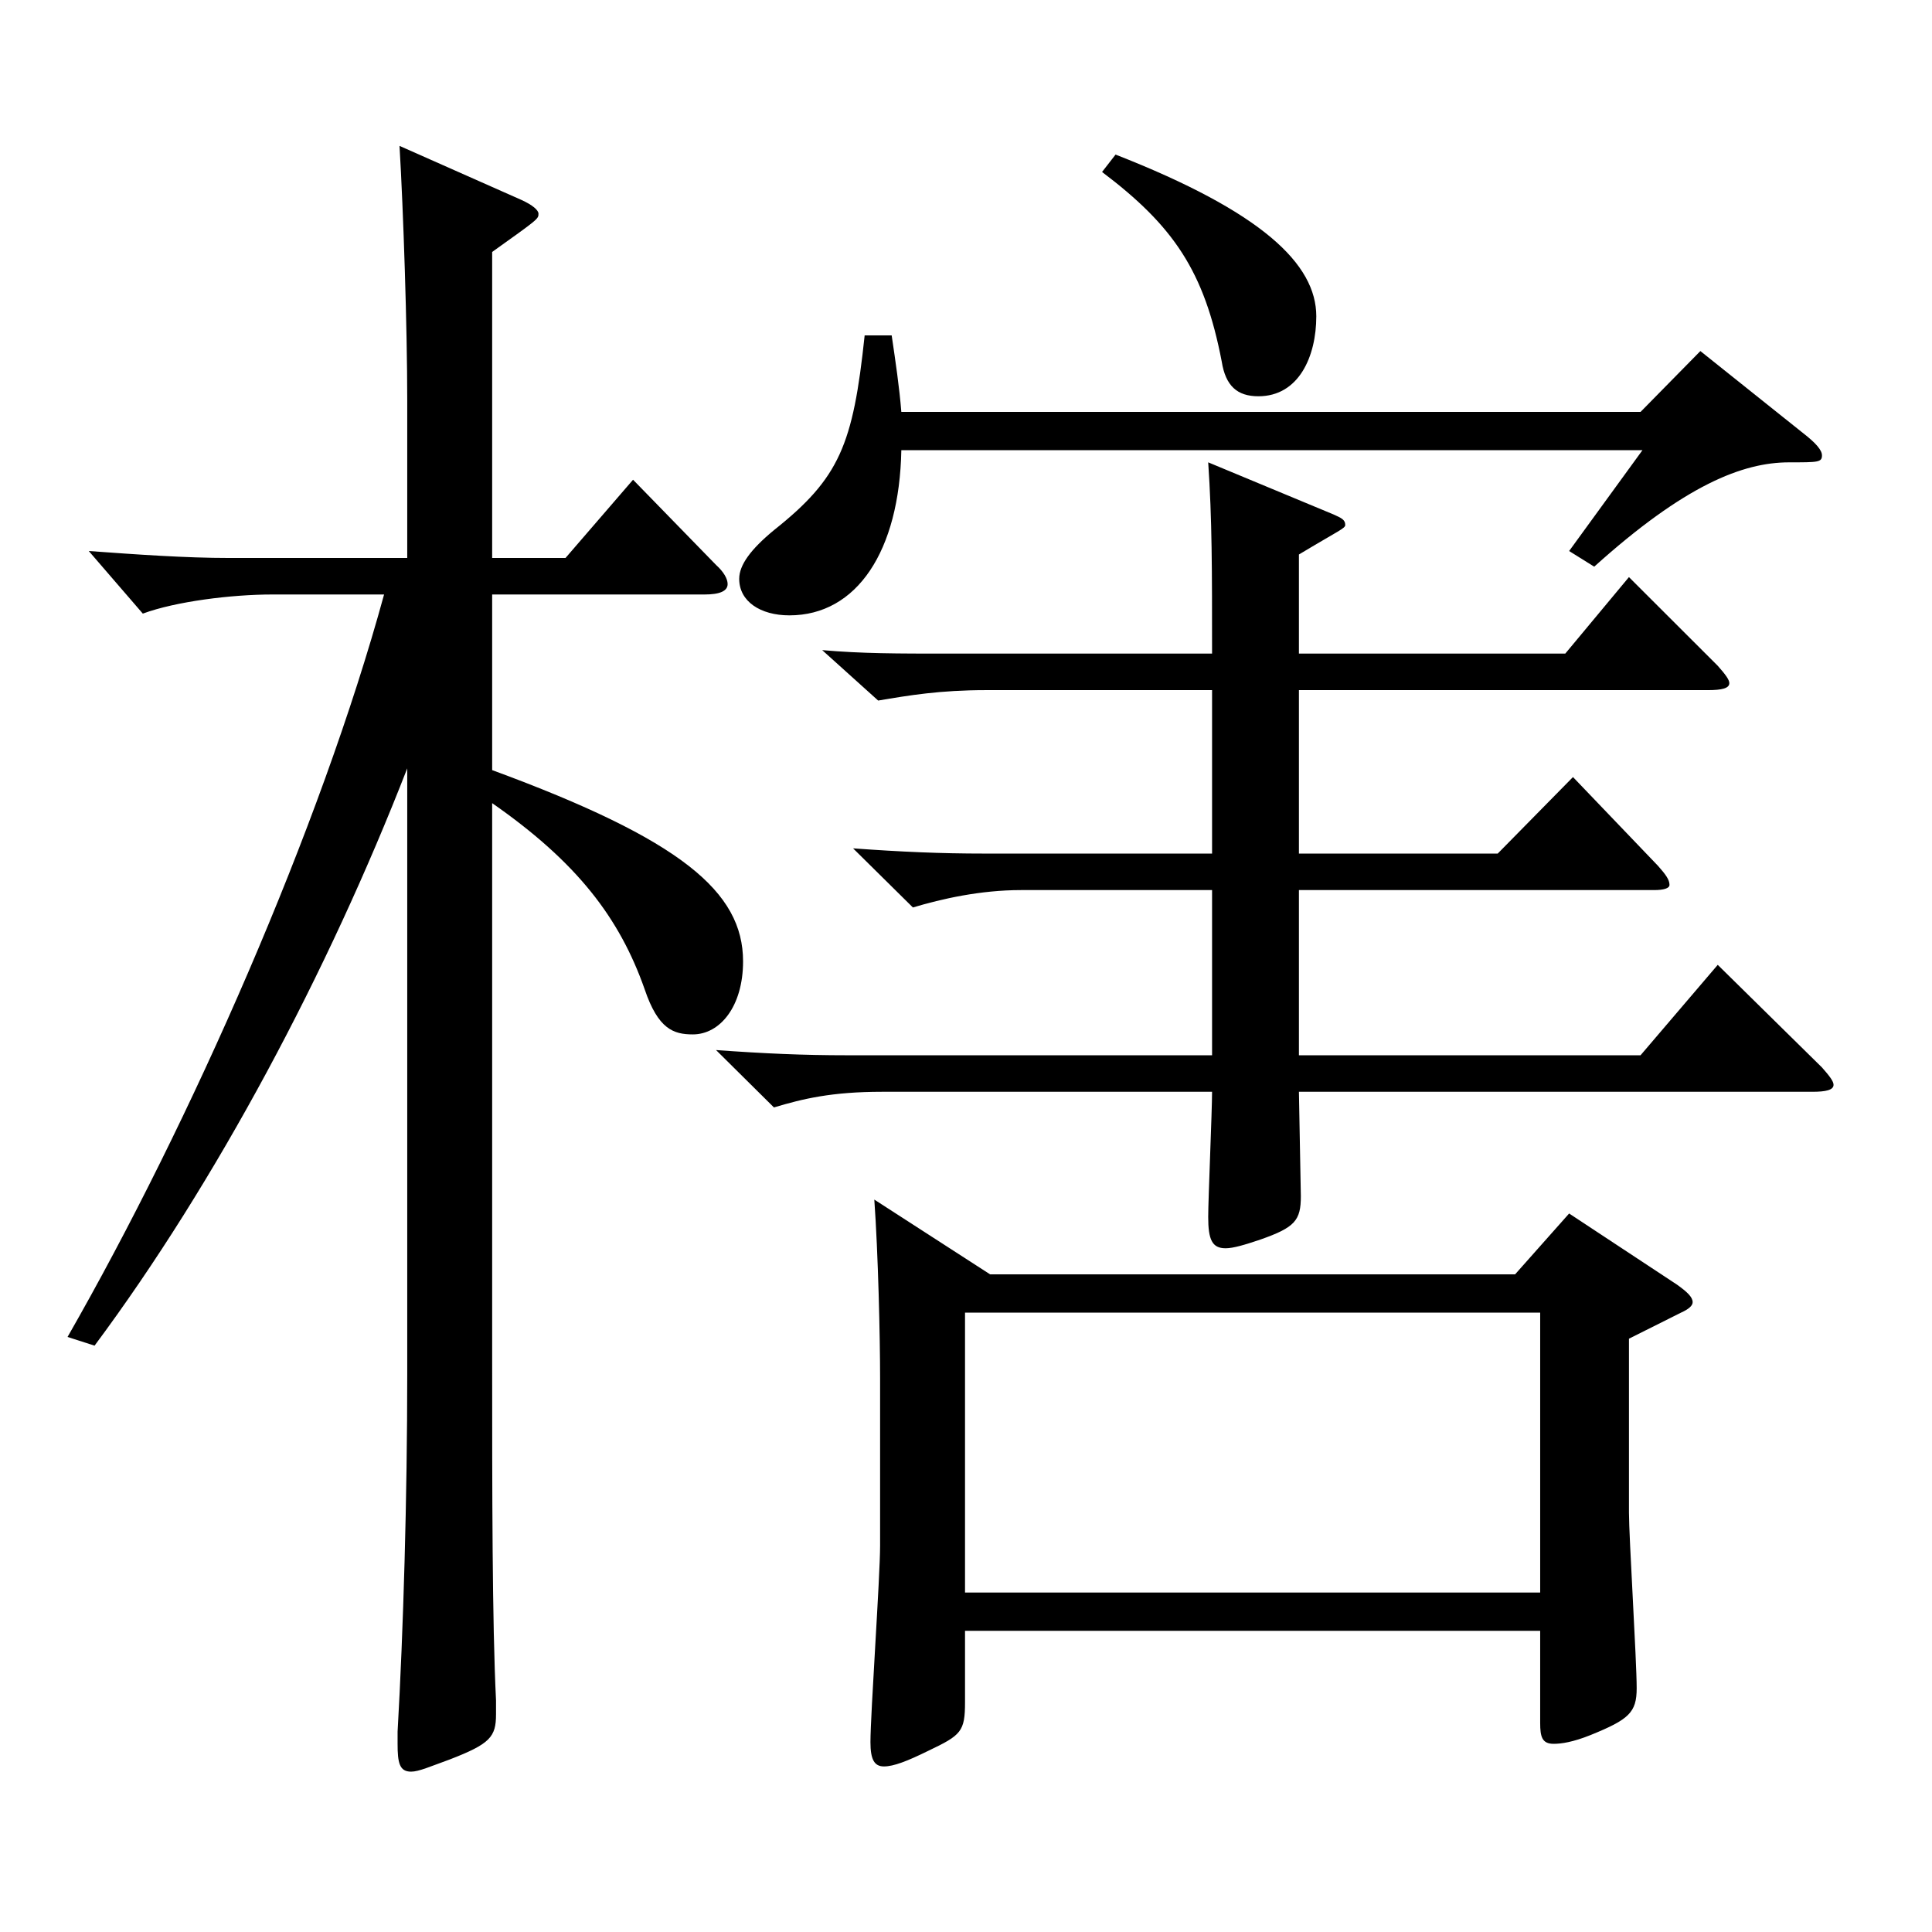
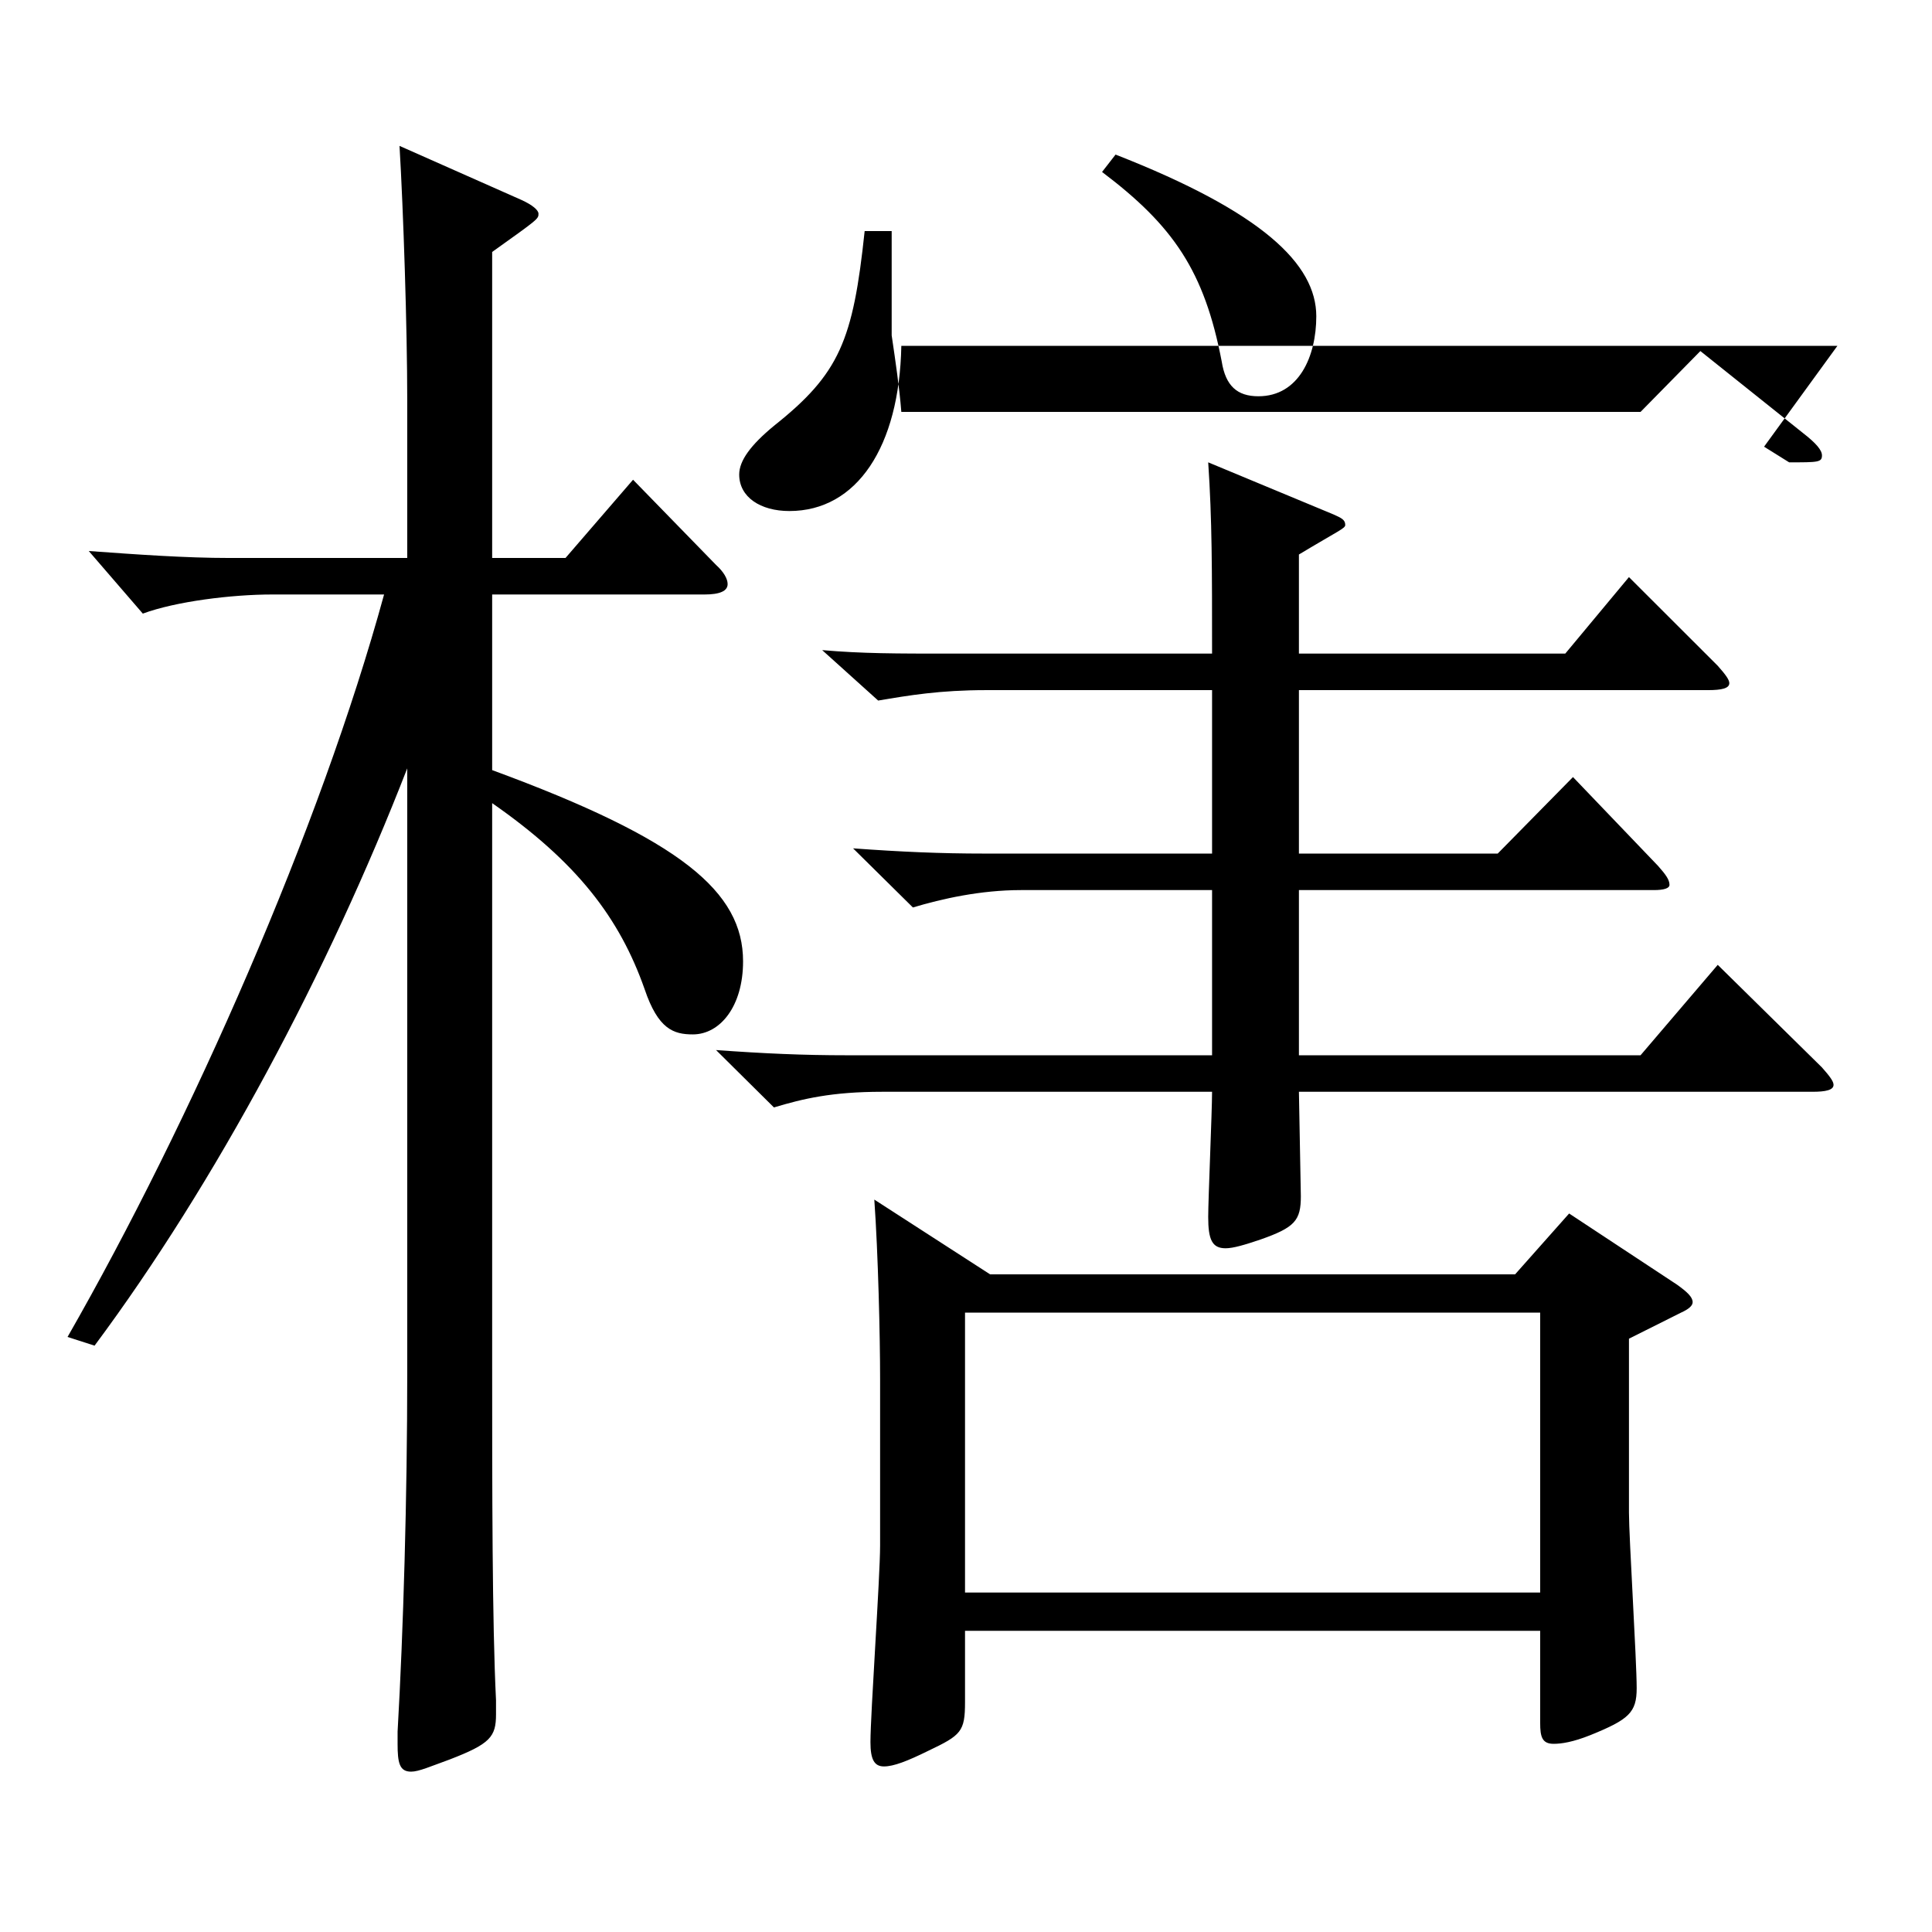
<svg xmlns="http://www.w3.org/2000/svg" version="1.1" id="图层_1" x="0px" y="0px" width="1000px" height="1000px" viewBox="0 0 1000 1000" enable-background="new 0 0 1000 1000" xml:space="preserve">
-   <path d="M254.74,398.607c97.901,35.999,129.869,62.999,129.869,98.999c0,23.399-11.988,37.8-25.974,37.8  c-9.99,0-17.982-2.7-24.975-23.4c-12.987-36.899-34.965-65.699-78.921-96.299v287.998c0,68.399,0,135.898,1.998,176.398v7.2  c0,11.7-2.997,15.3-23.976,23.399c-9.99,3.601-15.984,6.301-19.98,6.301c-5.993,0-6.992-4.5-6.992-14.4v-6.3  c2.997-52.2,4.995-121.499,4.995-185.398V397.707c-40.959,105.299-98.9,214.198-161.837,298.798l-13.986-4.5  c63.936-111.6,130.868-263.698,163.835-384.298h-57.941c-20.979,0-49.95,3.601-66.933,9.9l-27.972-32.399  c24.975,1.8,49.949,3.6,72.926,3.6h91.908v-81.899c0-36.899-1.998-98.1-3.996-131.399l62.937,27.9c5.994,2.7,8.99,5.399,8.99,7.2  c0,2.699,0,2.699-23.976,19.8v158.398h37.962l34.965-40.5l42.957,44.1c3.995,3.601,5.993,7.2,5.993,9.9  c0,3.6-3.996,5.399-11.987,5.399H254.74V398.607z M627.364,357.207H510.482c-23.976,0-39.96,2.7-55.943,5.4l-28.971-26.1  c20.979,1.8,37.962,1.8,66.933,1.8h134.863c0-44.1,0-69.3-1.997-99l64.935,27c3.995,1.8,5.993,2.7,5.993,5.4  c0,1.8-2.997,2.7-23.976,15.3v51.3h137.861l32.967-39.6l45.953,45.899c3.996,4.5,5.994,7.2,5.994,9c0,2.7-3.996,3.6-10.989,3.6  H672.319v84.6h102.896l38.961-39.6l43.955,45.899c3.996,4.5,5.994,7.2,5.994,9.9c0,1.8-2.997,2.699-7.992,2.699H672.319v85.5  h176.822l39.959-46.8l53.946,53.1c3.995,4.5,5.993,7.2,5.993,9c0,2.7-3.995,3.6-10.988,3.6H672.319l0.999,54  c0,12.6-2.997,16.2-20.979,22.5c-7.992,2.7-13.986,4.5-17.982,4.5c-6.993,0-8.99-4.5-8.99-16.2c0-9,1.997-54.899,1.997-64.8H456.537  c-25.974,0-40.959,3.601-55.943,8.101l-29.97-29.7c24.975,1.8,44.954,2.7,67.931,2.7h188.81v-85.5h-98.899  c-20.979,0-40.959,4.5-55.944,9l-30.969-30.6c24.976,1.8,44.955,2.7,67.932,2.7h117.881V357.207z M461.532,173.608  c1.998,13.5,3.996,27,4.995,39.6h382.614l30.969-31.5l52.946,42.3c6.993,5.4,9.99,9,9.99,11.7c0,3.6-1.998,3.6-16.983,3.6  c-23.976,0-53.945,11.7-100.898,54l-12.986-8.1l37.962-52.2H466.527c-0.999,52.2-22.978,85.5-57.942,85.5  c-14.984,0-25.974-7.2-25.974-18.9c0-7.2,5.994-15.3,17.982-25.199c33.966-27,40.958-44.1,46.952-100.8H461.532z M512.48,659.605  h271.727l27.972-31.5l55.943,36.899c4.995,3.601,7.992,6.3,7.992,9c0,1.8-1.998,3.601-5.994,5.4l-26.973,13.5v89.999  c0,12.6,3.996,76.5,3.996,90.899c0,12.6-3.996,16.2-23.977,24.3c-8.99,3.6-14.984,4.5-18.98,4.5c-5.994,0-6.993-3.6-6.993-10.8  v-47.7H499.494v36.9c0,15.3-1.998,17.1-18.981,25.199c-10.989,5.4-17.981,8.101-22.977,8.101s-6.993-3.601-6.993-12.601  c0-14.399,4.995-85.499,4.995-101.699v-86.399c0-21.6-0.999-64.799-2.997-92.699L512.48,659.605z M797.193,824.304V679.405H499.494  v144.898H797.193z M577.415,80.009c75.924,29.7,103.896,56.7,103.896,83.7c0,20.699-8.991,41.399-29.97,41.399  c-10.989,0-16.983-5.4-18.981-18c-8.99-46.8-24.975-70.199-61.938-98.1L577.415,80.009z" />
+   <path d="M254.74,398.607c97.901,35.999,129.869,62.999,129.869,98.999c0,23.399-11.988,37.8-25.974,37.8  c-9.99,0-17.982-2.7-24.975-23.4c-12.987-36.899-34.965-65.699-78.921-96.299v287.998c0,68.399,0,135.898,1.998,176.398v7.2  c0,11.7-2.997,15.3-23.976,23.399c-9.99,3.601-15.984,6.301-19.98,6.301c-5.993,0-6.992-4.5-6.992-14.4v-6.3  c2.997-52.2,4.995-121.499,4.995-185.398V397.707c-40.959,105.299-98.9,214.198-161.837,298.798l-13.986-4.5  c63.936-111.6,130.868-263.698,163.835-384.298h-57.941c-20.979,0-49.95,3.601-66.933,9.9l-27.972-32.399  c24.975,1.8,49.949,3.6,72.926,3.6h91.908v-81.899c0-36.899-1.998-98.1-3.996-131.399l62.937,27.9c5.994,2.7,8.99,5.399,8.99,7.2  c0,2.699,0,2.699-23.976,19.8v158.398h37.962l34.965-40.5l42.957,44.1c3.995,3.601,5.993,7.2,5.993,9.9  c0,3.6-3.996,5.399-11.987,5.399H254.74V398.607z M627.364,357.207H510.482c-23.976,0-39.96,2.7-55.943,5.4l-28.971-26.1  c20.979,1.8,37.962,1.8,66.933,1.8h134.863c0-44.1,0-69.3-1.997-99l64.935,27c3.995,1.8,5.993,2.7,5.993,5.4  c0,1.8-2.997,2.7-23.976,15.3v51.3h137.861l32.967-39.6l45.953,45.899c3.996,4.5,5.994,7.2,5.994,9c0,2.7-3.996,3.6-10.989,3.6  H672.319v84.6h102.896l38.961-39.6l43.955,45.899c3.996,4.5,5.994,7.2,5.994,9.9c0,1.8-2.997,2.699-7.992,2.699H672.319v85.5  h176.822l39.959-46.8l53.946,53.1c3.995,4.5,5.993,7.2,5.993,9c0,2.7-3.995,3.6-10.988,3.6H672.319l0.999,54  c0,12.6-2.997,16.2-20.979,22.5c-7.992,2.7-13.986,4.5-17.982,4.5c-6.993,0-8.99-4.5-8.99-16.2c0-9,1.997-54.899,1.997-64.8H456.537  c-25.974,0-40.959,3.601-55.943,8.101l-29.97-29.7c24.975,1.8,44.954,2.7,67.931,2.7h188.81v-85.5h-98.899  c-20.979,0-40.959,4.5-55.944,9l-30.969-30.6c24.976,1.8,44.955,2.7,67.932,2.7h117.881V357.207z M461.532,173.608  c1.998,13.5,3.996,27,4.995,39.6h382.614l30.969-31.5l52.946,42.3c6.993,5.4,9.99,9,9.99,11.7c0,3.6-1.998,3.6-16.983,3.6  l-12.986-8.1l37.962-52.2H466.527c-0.999,52.2-22.978,85.5-57.942,85.5  c-14.984,0-25.974-7.2-25.974-18.9c0-7.2,5.994-15.3,17.982-25.199c33.966-27,40.958-44.1,46.952-100.8H461.532z M512.48,659.605  h271.727l27.972-31.5l55.943,36.899c4.995,3.601,7.992,6.3,7.992,9c0,1.8-1.998,3.601-5.994,5.4l-26.973,13.5v89.999  c0,12.6,3.996,76.5,3.996,90.899c0,12.6-3.996,16.2-23.977,24.3c-8.99,3.6-14.984,4.5-18.98,4.5c-5.994,0-6.993-3.6-6.993-10.8  v-47.7H499.494v36.9c0,15.3-1.998,17.1-18.981,25.199c-10.989,5.4-17.981,8.101-22.977,8.101s-6.993-3.601-6.993-12.601  c0-14.399,4.995-85.499,4.995-101.699v-86.399c0-21.6-0.999-64.799-2.997-92.699L512.48,659.605z M797.193,824.304V679.405H499.494  v144.898H797.193z M577.415,80.009c75.924,29.7,103.896,56.7,103.896,83.7c0,20.699-8.991,41.399-29.97,41.399  c-10.989,0-16.983-5.4-18.981-18c-8.99-46.8-24.975-70.199-61.938-98.1L577.415,80.009z" />
</svg>